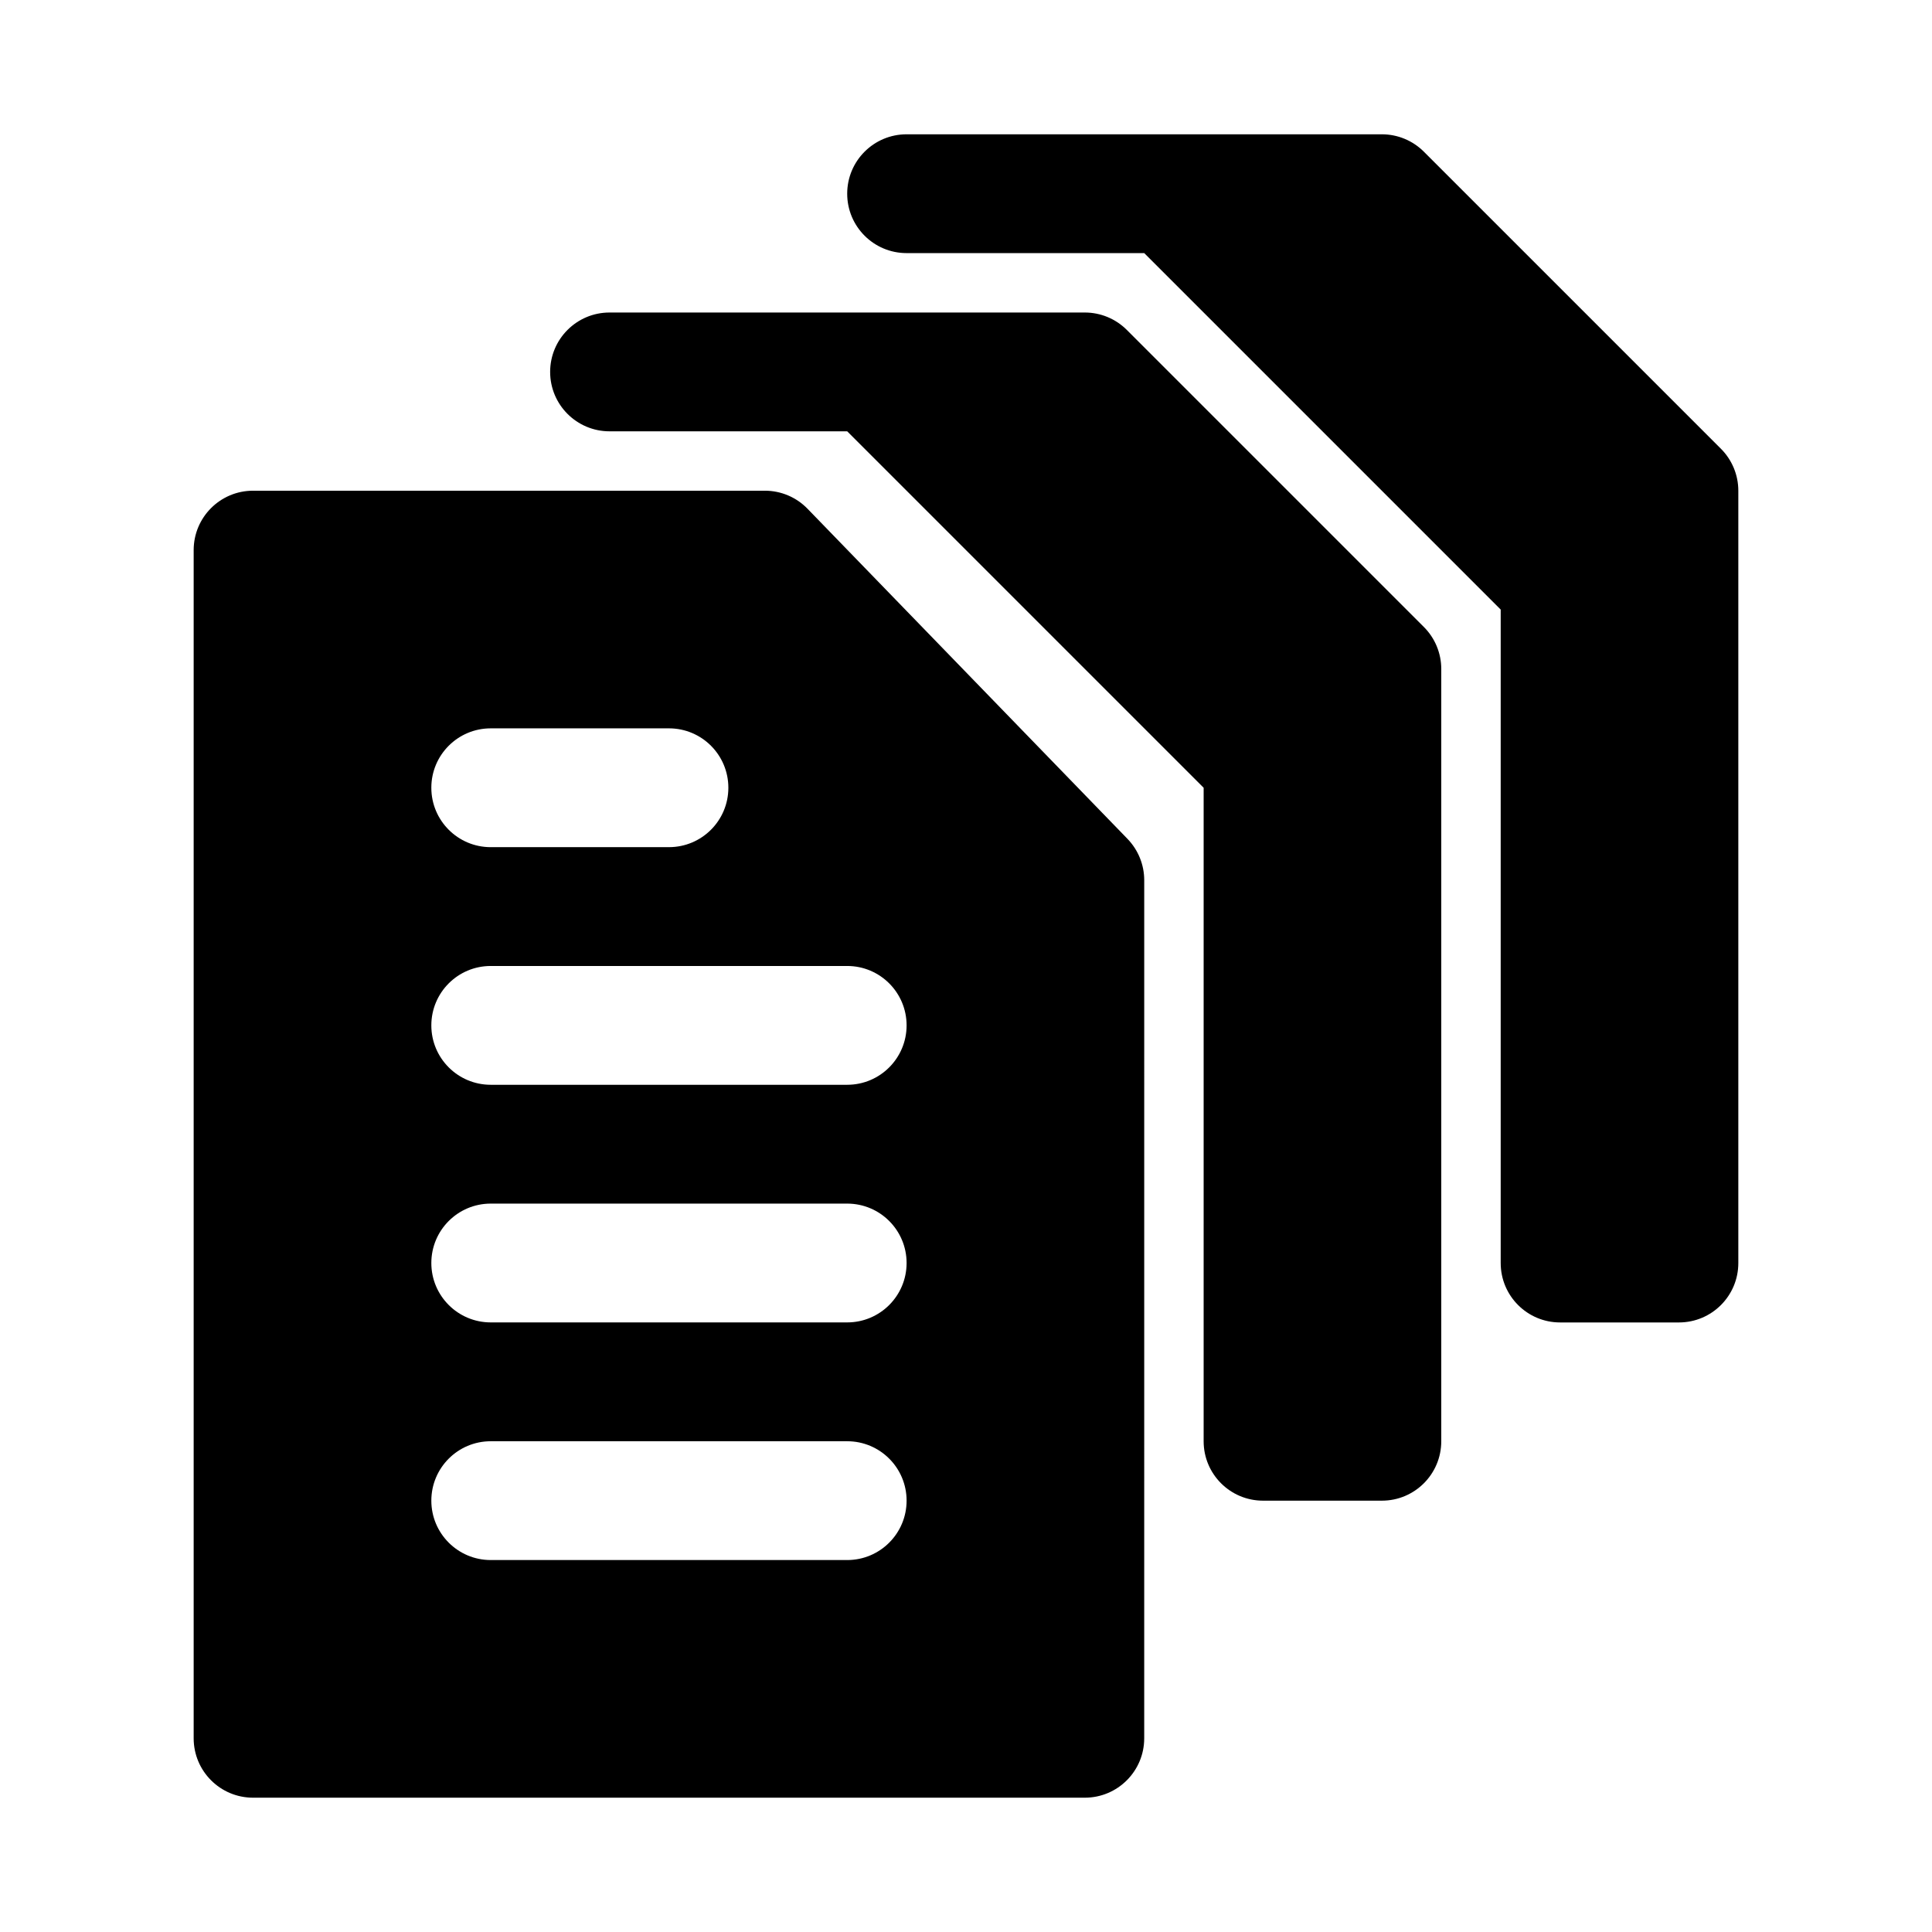
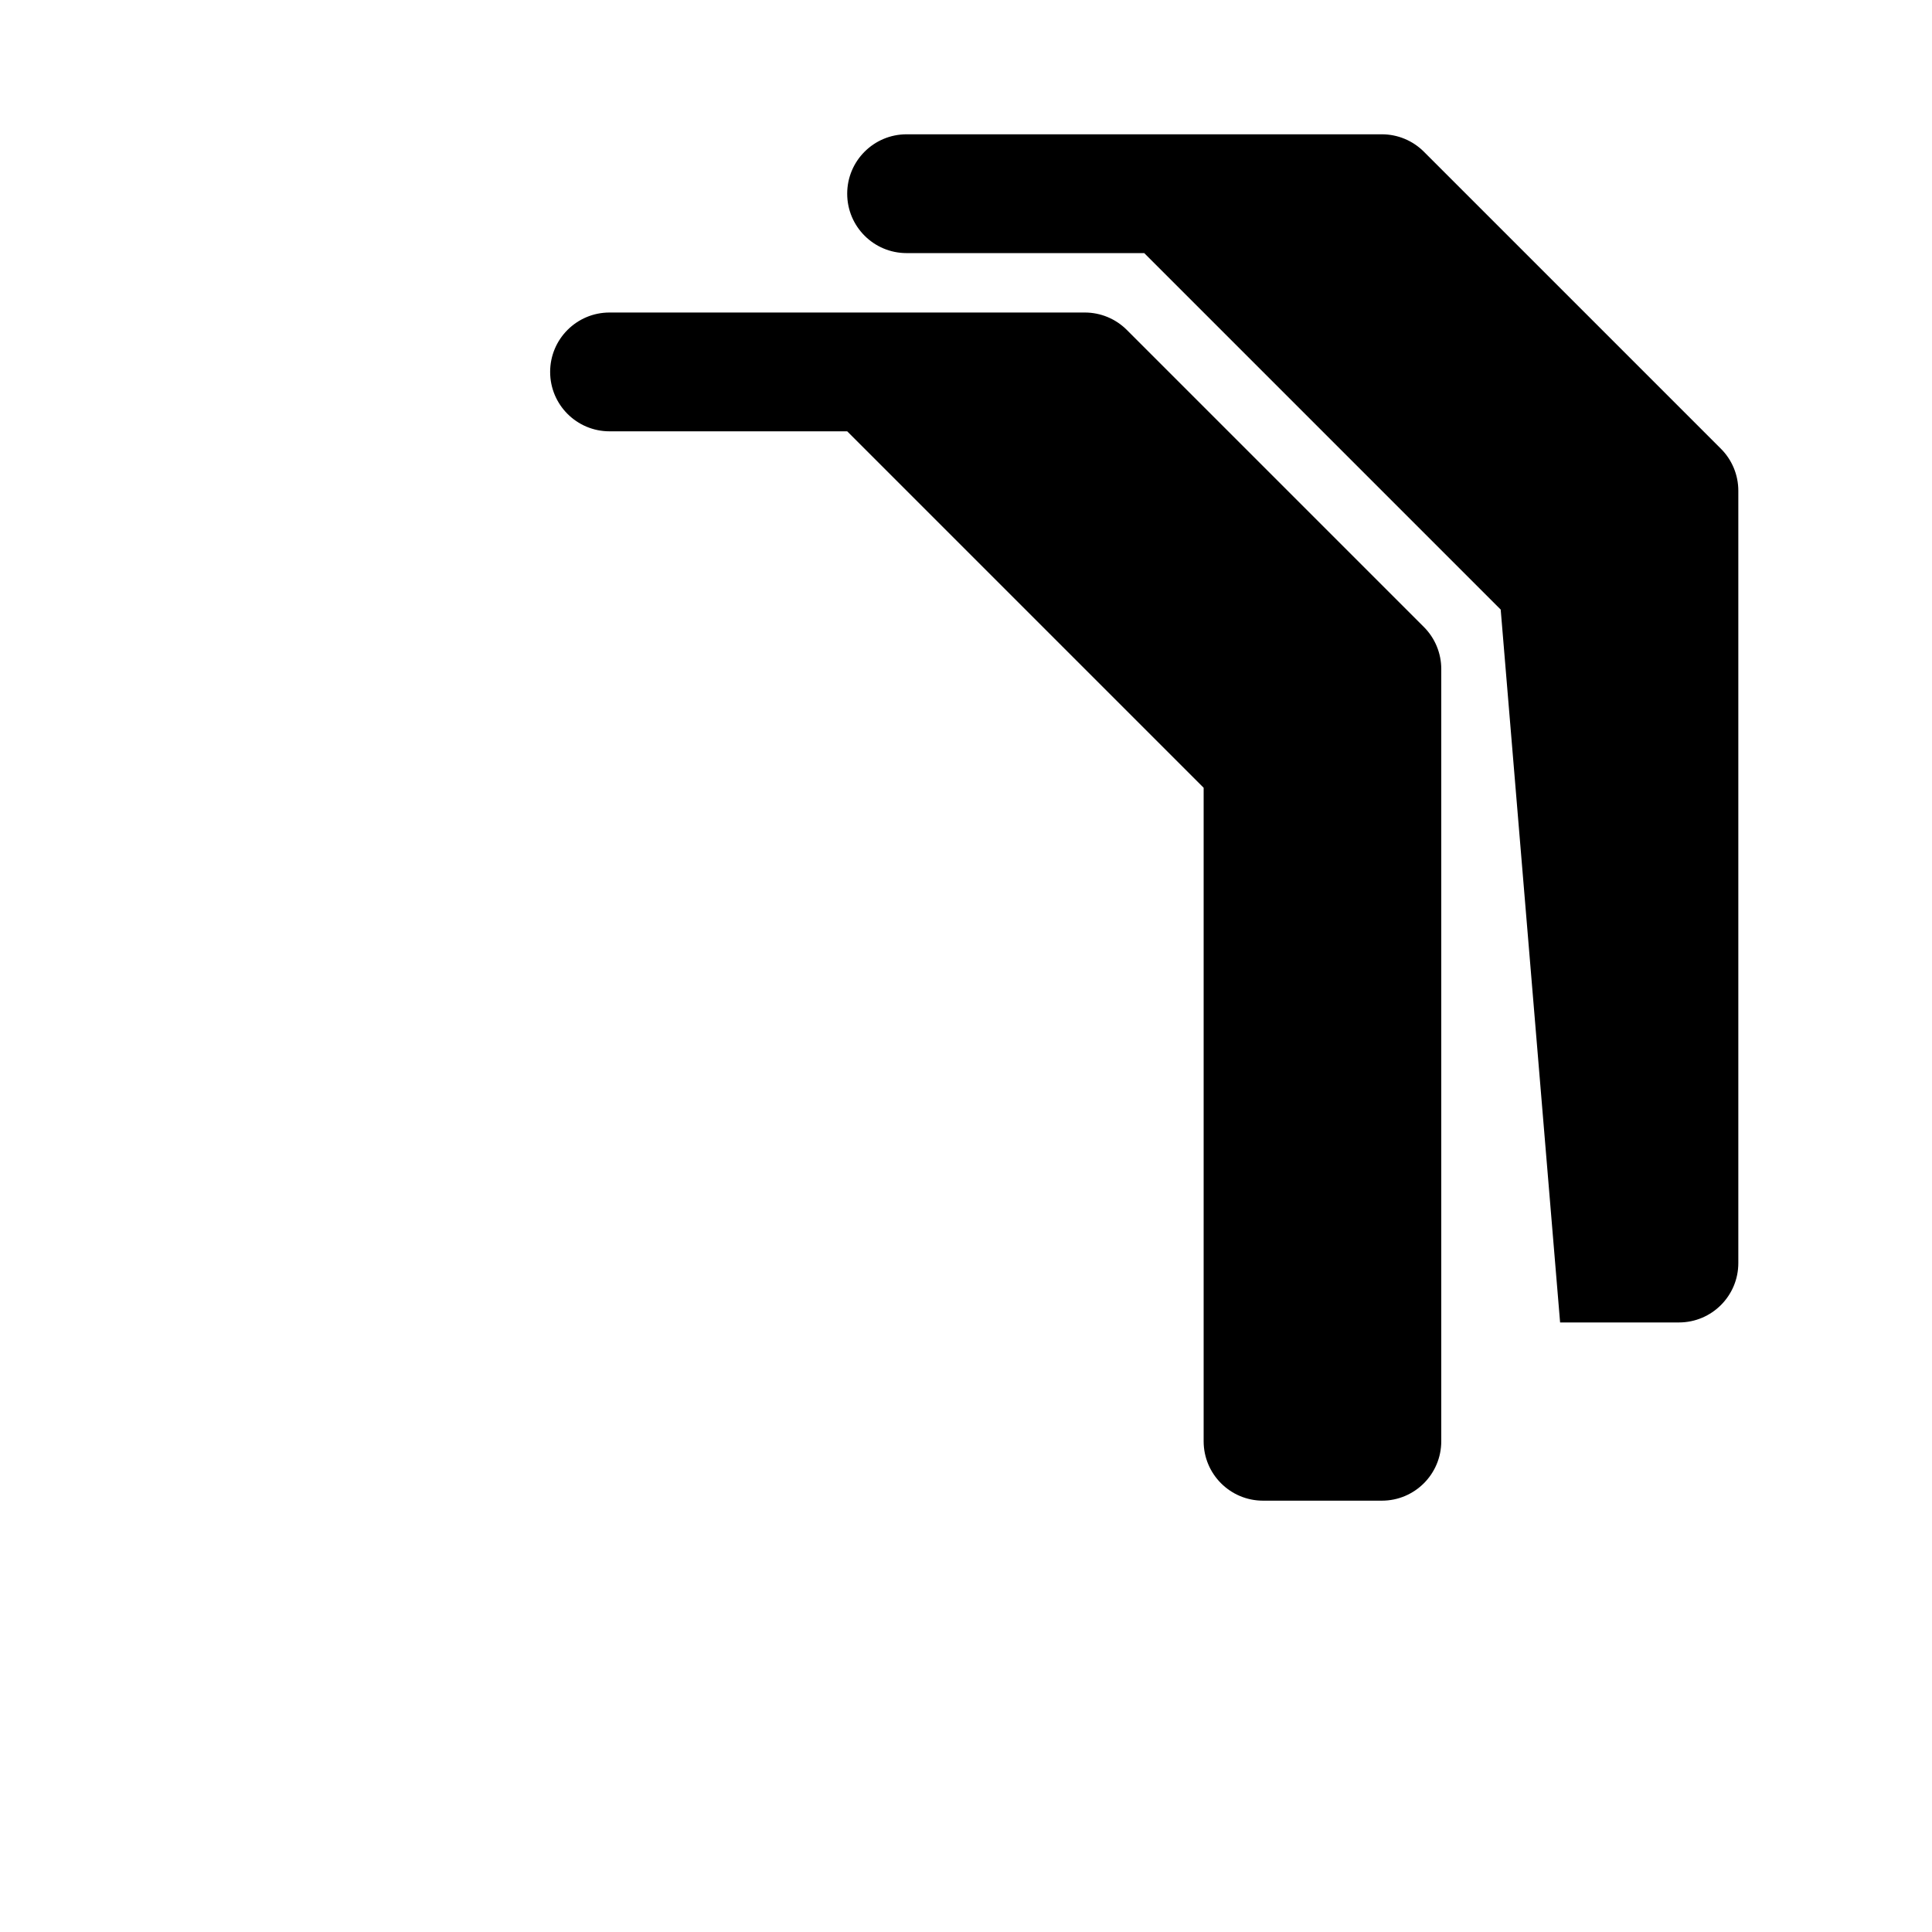
<svg xmlns="http://www.w3.org/2000/svg" fill="#000000" width="800px" height="800px" version="1.1" viewBox="144 144 512 512">
  <g>
    <path d="m462.98 352.77-94.465-94.465h-62.977c-8.703 0-15.746-7.051-15.746-15.742 0-8.695 7.043-15.742 15.742-15.742h125.95c4.18 0 8.18 1.66 11.133 4.613l78.719 78.719c2.953 2.949 4.613 6.957 4.613 11.129v204.67c0 8.695-7.043 15.742-15.742 15.742h-31.488c-8.703 0-15.742-7.051-15.742-15.742" />
-     <path d="m541.7 305.54-94.465-94.465h-62.977c-8.703 0-15.742-7.051-15.742-15.742 0-8.695 7.043-15.742 15.742-15.742h125.95c4.18 0 8.18 1.66 11.133 4.613l78.719 78.719c2.953 2.949 4.613 6.953 4.613 11.129v204.67c0 8.695-7.043 15.742-15.742 15.742h-31.488c-8.703 0-15.742-7.051-15.742-15.742" />
-     <path d="m442.79 366.3-84.781-87.469c-2.965-3.059-7.039-4.789-11.301-4.789h-135.64c-8.703 0-15.746 7.051-15.746 15.742v314.88c0 8.695 7.043 15.742 15.742 15.742h220.42c8.703 0 15.742-7.051 15.742-15.742l0.004-227.41c0-4.09-1.598-8.016-4.441-10.953zm-168.74-29.281h47.23c8.703 0 15.742 7.051 15.742 15.742 0 8.695-7.043 15.742-15.742 15.742l-47.23 0.004c-8.703 0-15.742-7.051-15.742-15.742-0.004-8.695 7.039-15.746 15.742-15.746zm94.465 220.41h-94.465c-8.703 0-15.742-7.051-15.742-15.742 0-8.695 7.043-15.742 15.742-15.742h94.465c8.703 0 15.742 7.051 15.742 15.742 0 8.695-7.043 15.742-15.742 15.742zm0-62.977h-94.465c-8.703 0-15.742-7.051-15.742-15.742 0-8.695 7.043-15.742 15.742-15.742h94.465c8.703 0 15.742 7.051 15.742 15.742 0 8.695-7.043 15.742-15.742 15.742zm0-62.973h-94.465c-8.703 0-15.742-7.051-15.742-15.742 0-8.695 7.043-15.742 15.742-15.742h94.465c8.703 0 15.742 7.051 15.742 15.742s-7.043 15.742-15.742 15.742z" />
+     <path d="m541.7 305.54-94.465-94.465h-62.977c-8.703 0-15.742-7.051-15.742-15.742 0-8.695 7.043-15.742 15.742-15.742h125.95c4.18 0 8.18 1.66 11.133 4.613l78.719 78.719c2.953 2.949 4.613 6.953 4.613 11.129v204.67c0 8.695-7.043 15.742-15.742 15.742h-31.488" />
  </g>
</svg>